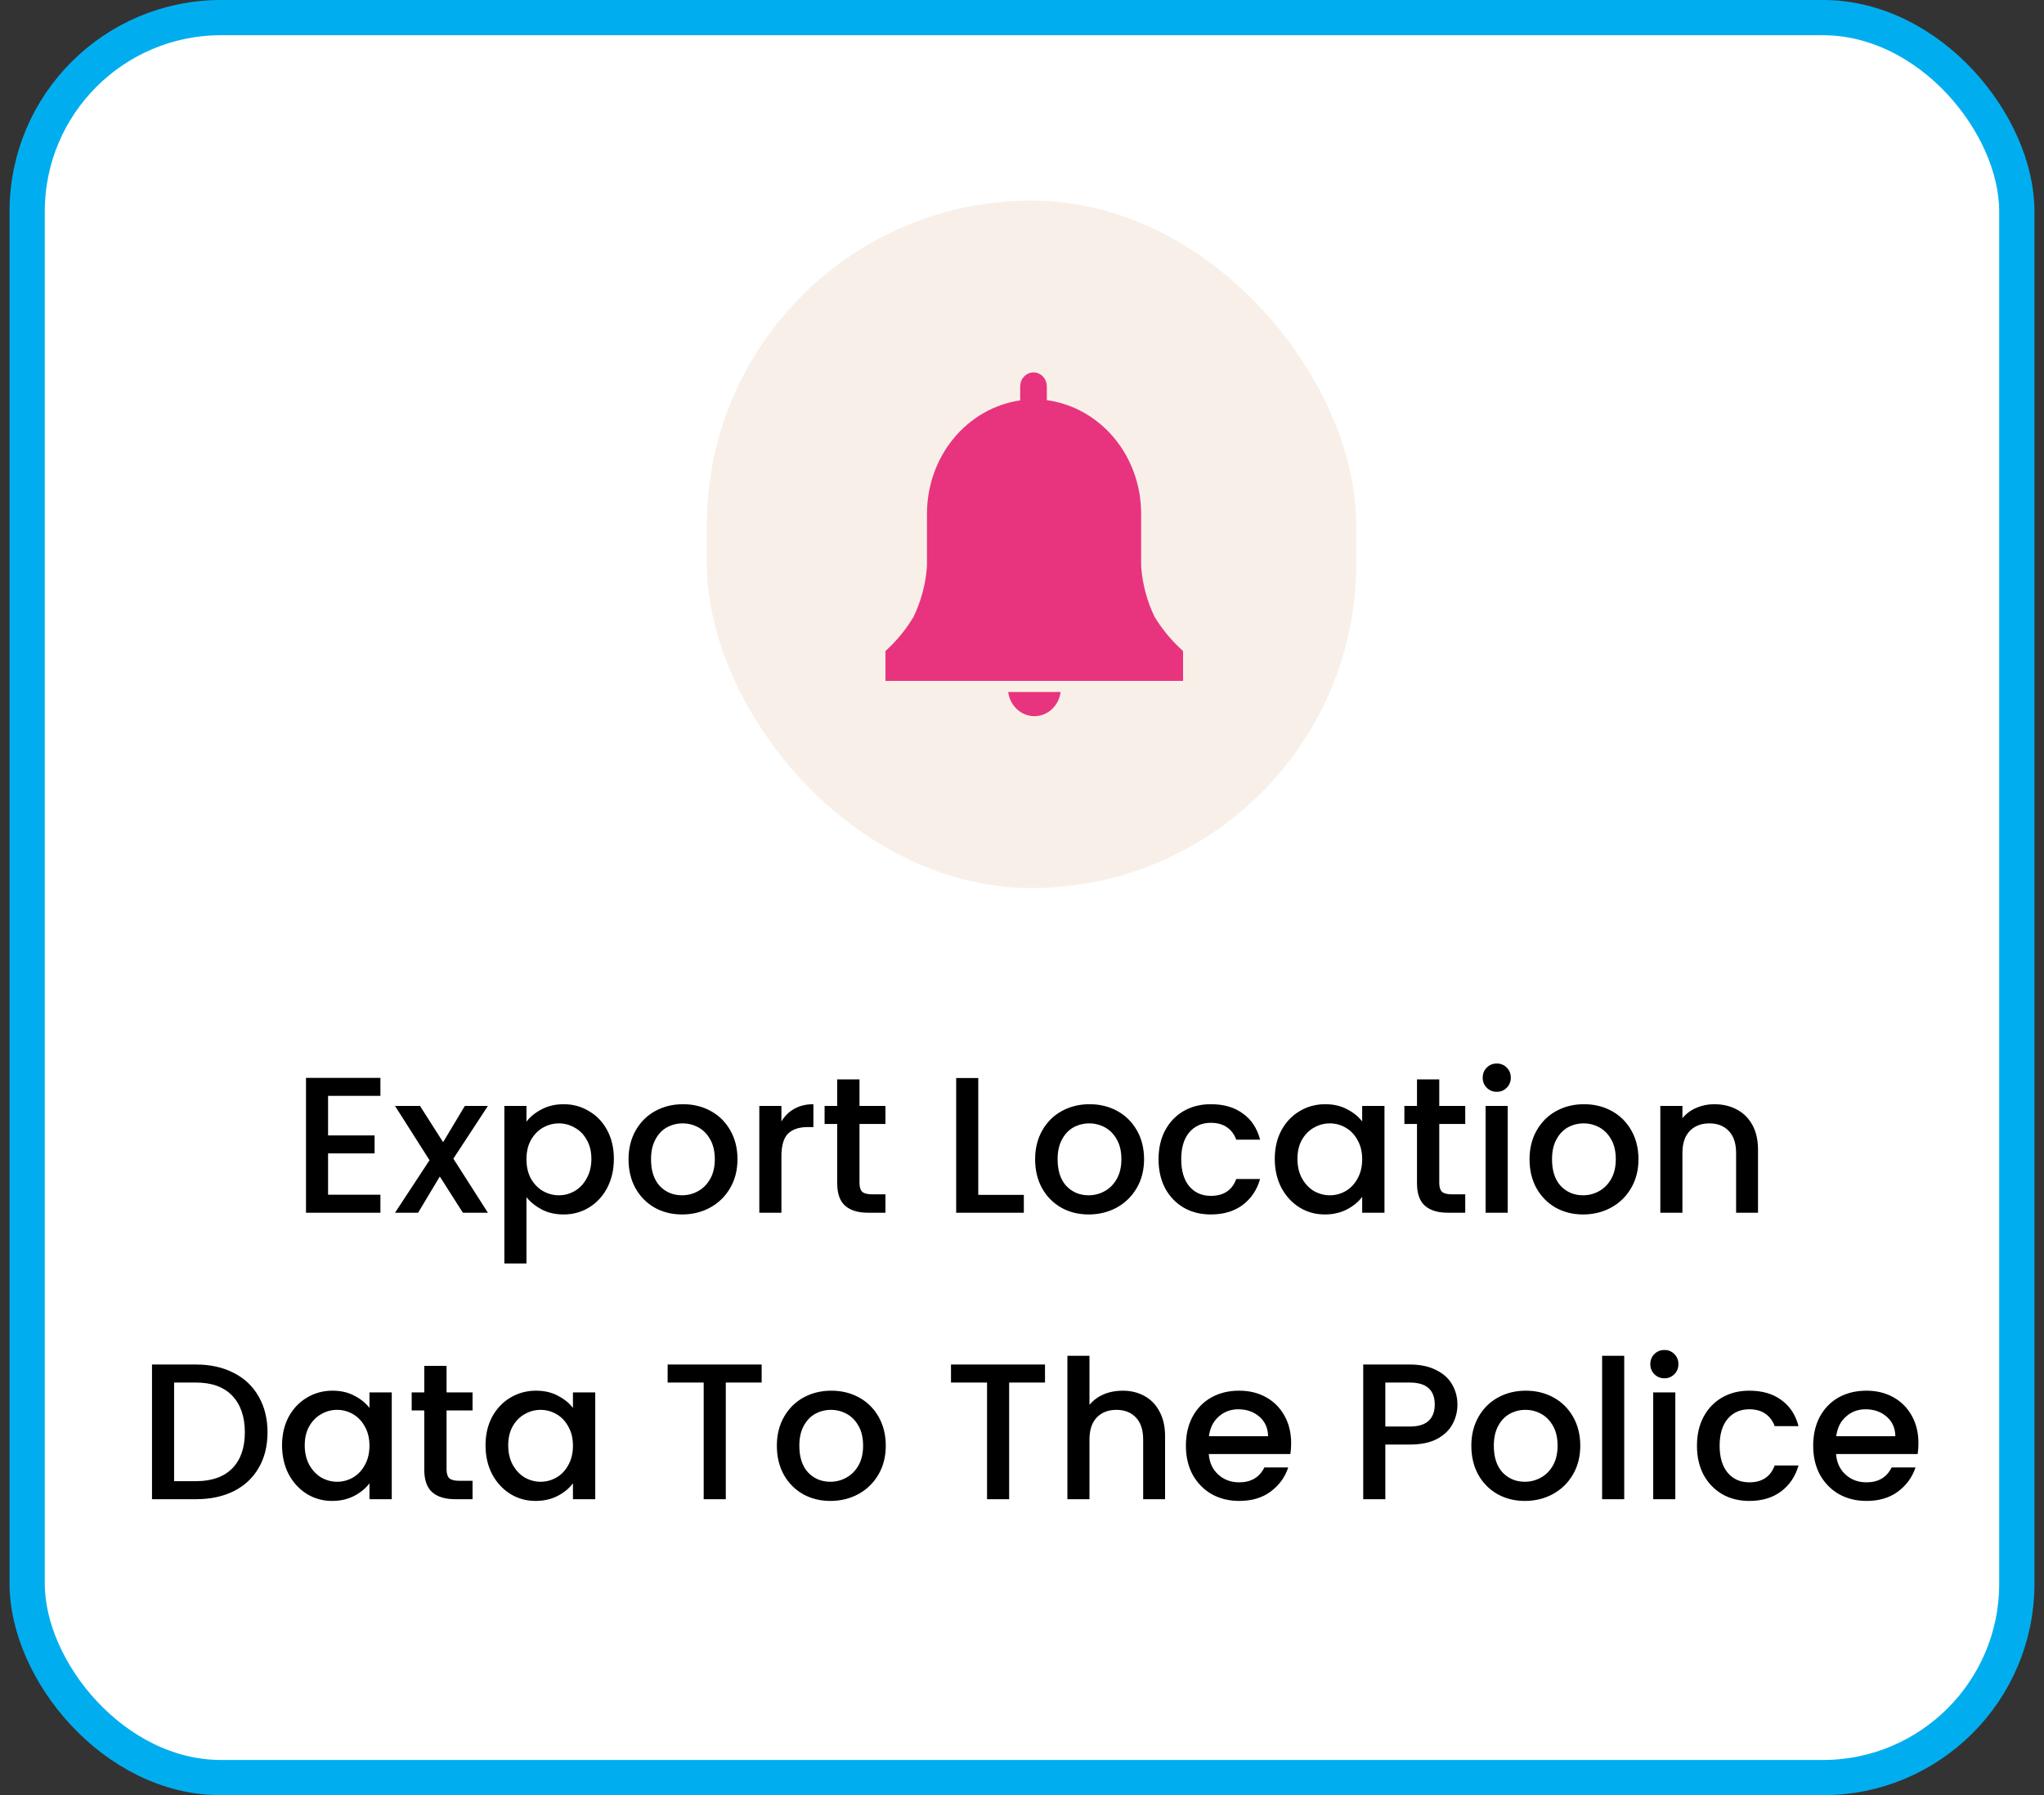
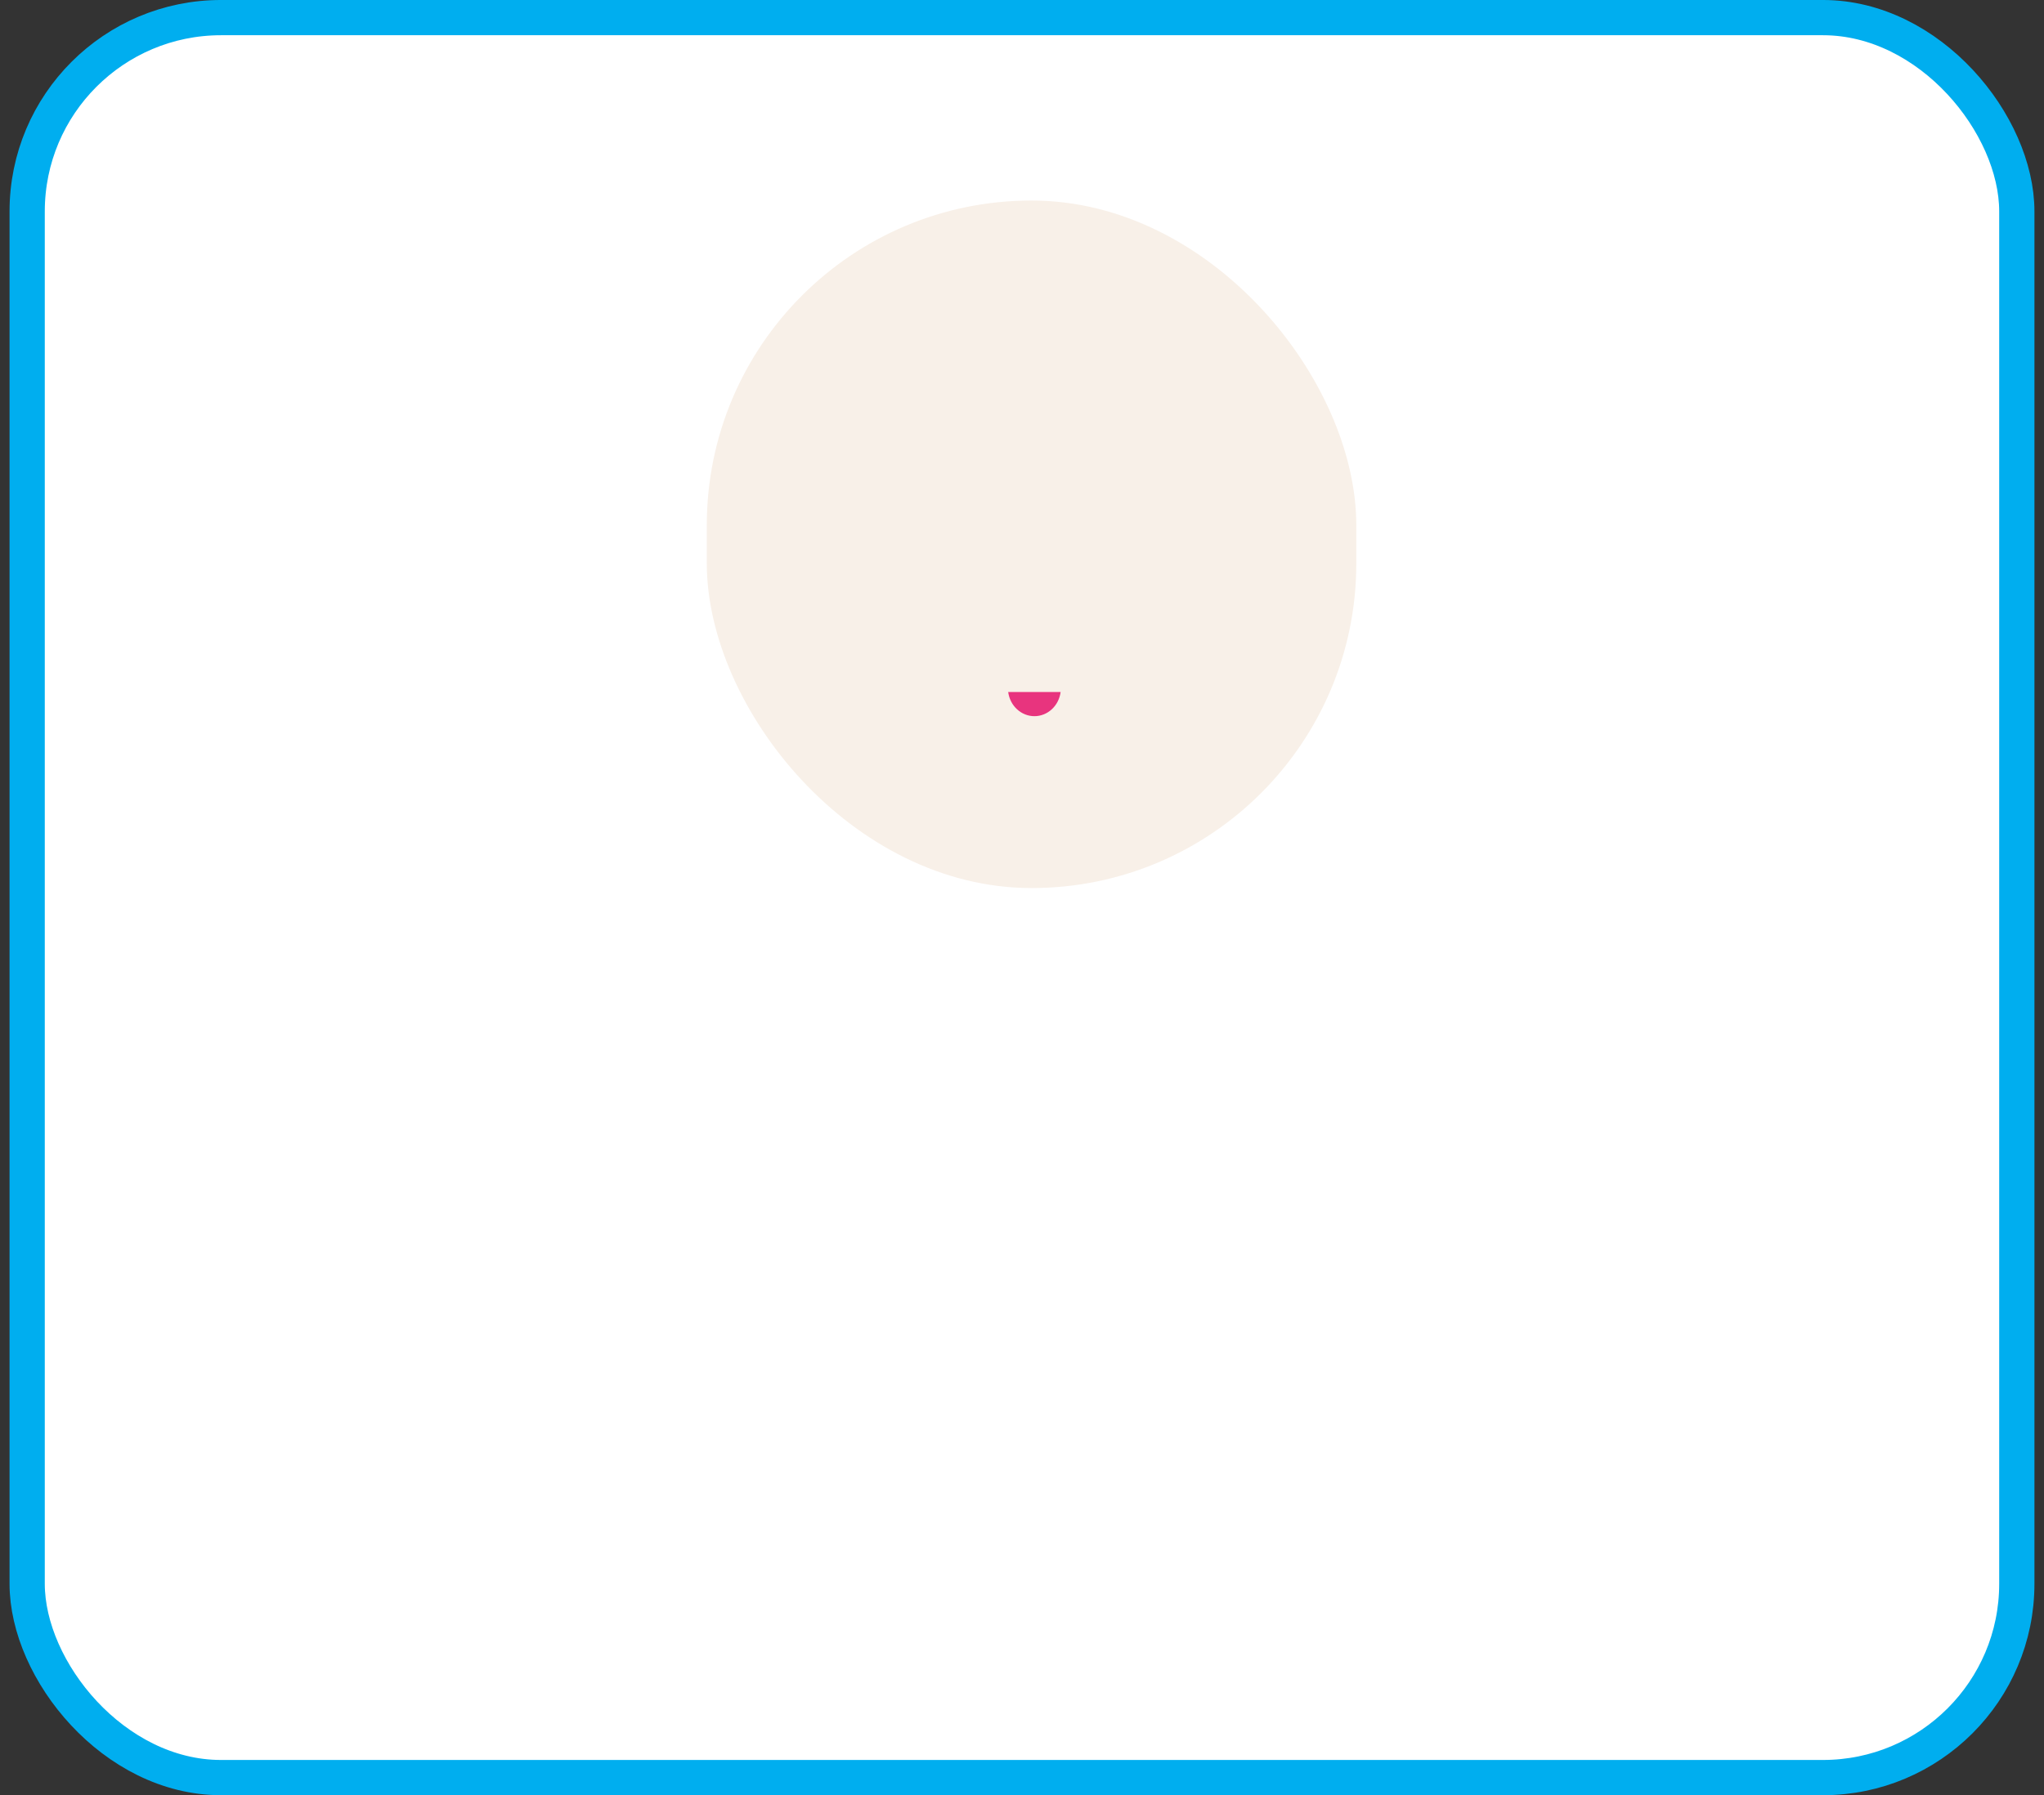
<svg xmlns="http://www.w3.org/2000/svg" width="107" height="94" viewBox="0 0 107 94" fill="none">
  <rect x="0" y="0" width="107" height="94" fill="#333333" stroke="none" />
  <rect x="1.422" y="0.922" width="104.155" height="92.155" rx="10.147" fill="white" />
  <rect x="1.422" y="0.922" width="104.155" height="92.155" rx="10.147" stroke="#00AEEF" stroke-width="1.845" />
  <rect x="37" y="10.5" width="34" height="36" rx="17" fill="#F8F0E8" />
-   <path d="M61.932 34.09L61.754 33.924C61.25 33.448 60.809 32.902 60.442 32.302C60.041 31.473 59.801 30.567 59.736 29.639V26.904C59.739 25.446 59.24 24.036 58.331 22.941C57.422 21.845 56.167 21.138 54.8 20.953V20.239C54.8 20.043 54.727 19.855 54.596 19.716C54.465 19.578 54.288 19.5 54.102 19.5C53.917 19.5 53.74 19.578 53.609 19.716C53.478 19.855 53.404 20.043 53.404 20.239V20.964C52.05 21.162 50.81 21.873 49.913 22.965C49.017 24.058 48.524 25.457 48.526 26.904V29.639C48.462 30.567 48.221 31.473 47.821 32.302C47.46 32.901 47.026 33.446 46.529 33.924L46.352 34.09V35.651H61.932V34.09Z" fill="#E8347E" />
  <path d="M52.777 36.234C52.823 36.585 52.987 36.907 53.24 37.139C53.492 37.372 53.815 37.5 54.15 37.5C54.484 37.5 54.808 37.372 55.06 37.139C55.312 36.907 55.476 36.585 55.522 36.234H52.777Z" fill="#E8347E" />
-   <path d="M17.174 57.382V59.452H19.61V60.395H17.174V62.556H19.914V63.5H16.018V56.438H19.914V57.382H17.174ZM23.733 60.669L25.54 63.5H24.231L23.023 61.603L21.887 63.5H20.679L22.485 60.75L20.679 57.909H21.988L23.196 59.807L24.332 57.909H25.54L23.733 60.669ZM27.559 58.731C27.755 58.474 28.022 58.258 28.36 58.082C28.699 57.906 29.081 57.818 29.507 57.818C29.994 57.818 30.437 57.94 30.836 58.183C31.242 58.42 31.56 58.755 31.79 59.188C32.02 59.621 32.135 60.118 32.135 60.679C32.135 61.241 32.02 61.745 31.79 62.191C31.56 62.631 31.242 62.976 30.836 63.226C30.437 63.47 29.994 63.591 29.507 63.591C29.081 63.591 28.702 63.507 28.371 63.338C28.039 63.162 27.769 62.945 27.559 62.688V66.158H26.402V57.909H27.559V58.731ZM30.958 60.679C30.958 60.294 30.877 59.962 30.715 59.685C30.559 59.401 30.349 59.188 30.085 59.046C29.828 58.897 29.551 58.822 29.253 58.822C28.962 58.822 28.685 58.897 28.421 59.046C28.164 59.194 27.955 59.411 27.792 59.695C27.637 59.979 27.559 60.314 27.559 60.7C27.559 61.085 27.637 61.423 27.792 61.714C27.955 61.998 28.164 62.215 28.421 62.364C28.685 62.512 28.962 62.587 29.253 62.587C29.551 62.587 29.828 62.512 30.085 62.364C30.349 62.208 30.559 61.985 30.715 61.694C30.877 61.403 30.958 61.065 30.958 60.679ZM35.704 63.591C35.176 63.591 34.699 63.473 34.273 63.236C33.847 62.993 33.512 62.654 33.269 62.221C33.025 61.782 32.903 61.275 32.903 60.7C32.903 60.131 33.029 59.627 33.279 59.188C33.529 58.748 33.871 58.41 34.304 58.173C34.737 57.936 35.22 57.818 35.755 57.818C36.289 57.818 36.773 57.936 37.206 58.173C37.639 58.41 37.98 58.748 38.23 59.188C38.481 59.627 38.606 60.131 38.606 60.7C38.606 61.268 38.477 61.772 38.22 62.211C37.963 62.651 37.611 62.993 37.165 63.236C36.725 63.473 36.238 63.591 35.704 63.591ZM35.704 62.587C36.002 62.587 36.279 62.516 36.536 62.374C36.8 62.232 37.013 62.019 37.175 61.734C37.337 61.45 37.419 61.105 37.419 60.7C37.419 60.294 37.341 59.952 37.185 59.675C37.03 59.391 36.823 59.178 36.566 59.035C36.309 58.894 36.032 58.822 35.734 58.822C35.437 58.822 35.159 58.894 34.902 59.035C34.652 59.178 34.453 59.391 34.304 59.675C34.155 59.952 34.08 60.294 34.08 60.7C34.08 61.302 34.233 61.768 34.537 62.1C34.848 62.425 35.237 62.587 35.704 62.587ZM40.906 58.721C41.075 58.437 41.298 58.217 41.576 58.061C41.86 57.899 42.195 57.818 42.58 57.818V59.015H42.286C41.833 59.015 41.488 59.13 41.251 59.36C41.021 59.59 40.906 59.989 40.906 60.557V63.5H39.749V57.909H40.906V58.721ZM44.993 58.853V61.948C44.993 62.157 45.04 62.309 45.135 62.404C45.236 62.492 45.406 62.536 45.642 62.536H46.352V63.5H45.439C44.919 63.5 44.519 63.378 44.242 63.135C43.965 62.891 43.826 62.495 43.826 61.948V58.853H43.166V57.909H43.826V56.519H44.993V57.909H46.352V58.853H44.993ZM51.211 62.566H53.596V63.5H50.054V56.448H51.211V62.566ZM56.988 63.591C56.46 63.591 55.983 63.473 55.557 63.236C55.131 62.993 54.796 62.654 54.553 62.221C54.309 61.782 54.187 61.275 54.187 60.7C54.187 60.131 54.312 59.627 54.563 59.188C54.813 58.748 55.155 58.41 55.588 58.173C56.02 57.936 56.504 57.818 57.039 57.818C57.573 57.818 58.057 57.936 58.489 58.173C58.922 58.41 59.264 58.748 59.514 59.188C59.765 59.627 59.89 60.131 59.89 60.7C59.89 61.268 59.761 61.772 59.504 62.211C59.247 62.651 58.895 62.993 58.449 63.236C58.009 63.473 57.522 63.591 56.988 63.591ZM56.988 62.587C57.285 62.587 57.563 62.516 57.82 62.374C58.084 62.232 58.297 62.019 58.459 61.734C58.621 61.45 58.703 61.105 58.703 60.7C58.703 60.294 58.625 59.952 58.469 59.675C58.314 59.391 58.107 59.178 57.85 59.035C57.593 58.894 57.316 58.822 57.018 58.822C56.721 58.822 56.443 58.894 56.186 59.035C55.936 59.178 55.736 59.391 55.588 59.675C55.439 59.952 55.364 60.294 55.364 60.7C55.364 61.302 55.517 61.768 55.821 62.1C56.132 62.425 56.521 62.587 56.988 62.587ZM60.648 60.7C60.648 60.125 60.763 59.621 60.993 59.188C61.229 58.748 61.554 58.41 61.967 58.173C62.379 57.936 62.853 57.818 63.387 57.818C64.064 57.818 64.622 57.98 65.061 58.305C65.508 58.623 65.809 59.08 65.964 59.675H64.716C64.615 59.397 64.453 59.181 64.229 59.025C64.006 58.87 63.725 58.792 63.387 58.792C62.914 58.792 62.535 58.961 62.251 59.299C61.974 59.631 61.835 60.097 61.835 60.7C61.835 61.302 61.974 61.772 62.251 62.11C62.535 62.448 62.914 62.617 63.387 62.617C64.057 62.617 64.5 62.323 64.716 61.734H65.964C65.802 62.303 65.498 62.756 65.051 63.094C64.605 63.426 64.05 63.591 63.387 63.591C62.853 63.591 62.379 63.473 61.967 63.236C61.554 62.993 61.229 62.654 60.993 62.221C60.763 61.782 60.648 61.275 60.648 60.7ZM66.732 60.679C66.732 60.118 66.847 59.621 67.077 59.188C67.313 58.755 67.631 58.42 68.03 58.183C68.436 57.94 68.883 57.818 69.37 57.818C69.809 57.818 70.192 57.906 70.516 58.082C70.848 58.251 71.112 58.464 71.308 58.721V57.909H72.475V63.5H71.308V62.668C71.112 62.932 70.844 63.152 70.506 63.328C70.168 63.503 69.782 63.591 69.349 63.591C68.869 63.591 68.43 63.47 68.03 63.226C67.631 62.976 67.313 62.631 67.077 62.191C66.847 61.745 66.732 61.241 66.732 60.679ZM71.308 60.7C71.308 60.314 71.227 59.979 71.064 59.695C70.909 59.411 70.702 59.194 70.445 59.046C70.188 58.897 69.911 58.822 69.613 58.822C69.316 58.822 69.038 58.897 68.781 59.046C68.524 59.188 68.314 59.401 68.152 59.685C67.997 59.962 67.919 60.294 67.919 60.679C67.919 61.065 67.997 61.403 68.152 61.694C68.314 61.985 68.524 62.208 68.781 62.364C69.045 62.512 69.322 62.587 69.613 62.587C69.911 62.587 70.188 62.512 70.445 62.364C70.702 62.215 70.909 61.998 71.064 61.714C71.227 61.423 71.308 61.085 71.308 60.7ZM75.343 58.853V61.948C75.343 62.157 75.391 62.309 75.485 62.404C75.587 62.492 75.756 62.536 75.993 62.536H76.703V63.5H75.79C75.269 63.5 74.87 63.378 74.593 63.135C74.315 62.891 74.177 62.495 74.177 61.948V58.853H73.517V57.909H74.177V56.519H75.343V57.909H76.703V58.853H75.343ZM78.358 57.169C78.148 57.169 77.972 57.097 77.83 56.956C77.688 56.813 77.617 56.638 77.617 56.428C77.617 56.218 77.688 56.042 77.83 55.9C77.972 55.758 78.148 55.687 78.358 55.687C78.561 55.687 78.733 55.758 78.875 55.9C79.017 56.042 79.088 56.218 79.088 56.428C79.088 56.638 79.017 56.813 78.875 56.956C78.733 57.097 78.561 57.169 78.358 57.169ZM78.926 57.909V63.5H77.769V57.909H78.926ZM82.87 63.591C82.342 63.591 81.865 63.473 81.439 63.236C81.013 62.993 80.678 62.654 80.434 62.221C80.191 61.782 80.069 61.275 80.069 60.7C80.069 60.131 80.194 59.627 80.444 59.188C80.695 58.748 81.036 58.41 81.469 58.173C81.902 57.936 82.386 57.818 82.92 57.818C83.455 57.818 83.938 57.936 84.371 58.173C84.804 58.41 85.146 58.748 85.396 59.188C85.646 59.627 85.771 60.131 85.771 60.7C85.771 61.268 85.643 61.772 85.386 62.211C85.129 62.651 84.777 62.993 84.331 63.236C83.891 63.473 83.404 63.591 82.87 63.591ZM82.87 62.587C83.167 62.587 83.444 62.516 83.701 62.374C83.965 62.232 84.178 62.019 84.341 61.734C84.503 61.45 84.584 61.105 84.584 60.7C84.584 60.294 84.507 59.952 84.351 59.675C84.195 59.391 83.989 59.178 83.732 59.035C83.475 58.894 83.198 58.822 82.9 58.822C82.602 58.822 82.325 58.894 82.068 59.035C81.818 59.178 81.618 59.391 81.469 59.675C81.32 59.952 81.246 60.294 81.246 60.7C81.246 61.302 81.398 61.768 81.703 62.1C82.014 62.425 82.403 62.587 82.87 62.587ZM89.736 57.818C90.175 57.818 90.568 57.909 90.913 58.092C91.264 58.275 91.538 58.545 91.734 58.904C91.931 59.262 92.029 59.695 92.029 60.202V63.5H90.882V60.375C90.882 59.874 90.757 59.492 90.507 59.228C90.257 58.958 89.915 58.822 89.482 58.822C89.049 58.822 88.704 58.958 88.447 59.228C88.197 59.492 88.072 59.874 88.072 60.375V63.5H86.915V57.909H88.072V58.548C88.261 58.319 88.501 58.139 88.792 58.011C89.09 57.882 89.404 57.818 89.736 57.818ZM10.26 71.448C11.011 71.448 11.667 71.594 12.229 71.884C12.797 72.169 13.233 72.581 13.538 73.122C13.849 73.657 14.004 74.282 14.004 74.999C14.004 75.716 13.849 76.339 13.538 76.866C13.233 77.394 12.797 77.8 12.229 78.084C11.667 78.361 11.011 78.5 10.26 78.5H7.957V71.448H10.26ZM10.26 77.556C11.086 77.556 11.718 77.333 12.158 76.887C12.597 76.44 12.817 75.811 12.817 74.999C12.817 74.181 12.597 73.542 12.158 73.082C11.718 72.622 11.086 72.392 10.26 72.392H9.114V77.556H10.26ZM14.765 75.679C14.765 75.118 14.88 74.621 15.11 74.188C15.347 73.755 15.665 73.42 16.064 73.183C16.47 72.94 16.916 72.818 17.403 72.818C17.843 72.818 18.225 72.906 18.55 73.082C18.881 73.251 19.145 73.464 19.341 73.721V72.909H20.508V78.5H19.341V77.668C19.145 77.932 18.878 78.152 18.54 78.328C18.201 78.503 17.816 78.591 17.383 78.591C16.903 78.591 16.463 78.47 16.064 78.226C15.665 77.976 15.347 77.631 15.11 77.191C14.88 76.745 14.765 76.241 14.765 75.679ZM19.341 75.7C19.341 75.314 19.26 74.979 19.098 74.695C18.942 74.411 18.736 74.195 18.479 74.046C18.222 73.897 17.945 73.822 17.647 73.822C17.349 73.822 17.072 73.897 16.815 74.046C16.558 74.188 16.348 74.401 16.186 74.685C16.03 74.962 15.952 75.294 15.952 75.679C15.952 76.065 16.03 76.403 16.186 76.694C16.348 76.985 16.558 77.208 16.815 77.364C17.079 77.512 17.356 77.587 17.647 77.587C17.945 77.587 18.222 77.512 18.479 77.364C18.736 77.215 18.942 76.998 19.098 76.714C19.26 76.423 19.341 76.085 19.341 75.7ZM23.377 73.853V76.948C23.377 77.157 23.424 77.309 23.519 77.404C23.62 77.492 23.79 77.536 24.026 77.536H24.737V78.5H23.823C23.302 78.5 22.903 78.378 22.626 78.135C22.349 77.891 22.21 77.496 22.21 76.948V73.853H21.551V72.909H22.21V71.519H23.377V72.909H24.737V73.853H23.377ZM25.417 75.679C25.417 75.118 25.532 74.621 25.762 74.188C25.999 73.755 26.317 73.42 26.716 73.183C27.122 72.94 27.568 72.818 28.055 72.818C28.495 72.818 28.877 72.906 29.202 73.082C29.533 73.251 29.797 73.464 29.993 73.721V72.909H31.16V78.5H29.993V77.668C29.797 77.932 29.53 78.152 29.192 78.328C28.853 78.503 28.468 78.591 28.035 78.591C27.555 78.591 27.115 78.47 26.716 78.226C26.317 77.976 25.999 77.631 25.762 77.191C25.532 76.745 25.417 76.241 25.417 75.679ZM29.993 75.7C29.993 75.314 29.912 74.979 29.75 74.695C29.594 74.411 29.388 74.195 29.131 74.046C28.874 73.897 28.596 73.822 28.299 73.822C28.001 73.822 27.724 73.897 27.467 74.046C27.21 74.188 27 74.401 26.838 74.685C26.682 74.962 26.604 75.294 26.604 75.679C26.604 76.065 26.682 76.403 26.838 76.694C27 76.985 27.21 77.208 27.467 77.364C27.73 77.512 28.008 77.587 28.299 77.587C28.596 77.587 28.874 77.512 29.131 77.364C29.388 77.215 29.594 76.998 29.75 76.714C29.912 76.423 29.993 76.085 29.993 75.7ZM39.871 71.448V72.392H37.994V78.5H36.837V72.392H34.95V71.448H39.871ZM43.467 78.591C42.94 78.591 42.463 78.473 42.037 78.236C41.611 77.993 41.276 77.654 41.032 77.222C40.789 76.782 40.667 76.275 40.667 75.7C40.667 75.131 40.792 74.627 41.042 74.188C41.293 73.748 41.634 73.41 42.067 73.173C42.5 72.936 42.984 72.818 43.518 72.818C44.053 72.818 44.536 72.936 44.969 73.173C45.402 73.41 45.744 73.748 45.994 74.188C46.244 74.627 46.369 75.131 46.369 75.7C46.369 76.268 46.241 76.772 45.984 77.211C45.727 77.651 45.375 77.993 44.928 78.236C44.489 78.473 44.002 78.591 43.467 78.591ZM43.467 77.587C43.765 77.587 44.042 77.516 44.299 77.374C44.563 77.232 44.776 77.019 44.939 76.734C45.101 76.45 45.182 76.105 45.182 75.7C45.182 75.294 45.104 74.952 44.949 74.675C44.793 74.391 44.587 74.178 44.33 74.035C44.073 73.894 43.795 73.822 43.498 73.822C43.2 73.822 42.923 73.894 42.666 74.035C42.416 74.178 42.216 74.391 42.067 74.675C41.918 74.952 41.844 75.294 41.844 75.7C41.844 76.302 41.996 76.768 42.3 77.1C42.612 77.424 43.001 77.587 43.467 77.587ZM54.704 71.448V72.392H52.827V78.5H51.67V72.392H49.783V71.448H54.704ZM58.767 72.818C59.194 72.818 59.572 72.909 59.904 73.092C60.242 73.275 60.506 73.545 60.695 73.904C60.892 74.262 60.99 74.695 60.99 75.202V78.5H59.843V75.375C59.843 74.874 59.718 74.492 59.468 74.228C59.217 73.958 58.876 73.822 58.443 73.822C58.01 73.822 57.665 73.958 57.408 74.228C57.158 74.492 57.032 74.874 57.032 75.375V78.5H55.876V70.992H57.032V73.559C57.229 73.322 57.475 73.139 57.773 73.011C58.078 72.882 58.409 72.818 58.767 72.818ZM67.589 75.568C67.589 75.777 67.576 75.967 67.549 76.136H63.277C63.311 76.582 63.476 76.941 63.774 77.211C64.072 77.482 64.437 77.617 64.87 77.617C65.492 77.617 65.932 77.357 66.189 76.836H67.437C67.268 77.35 66.96 77.773 66.513 78.104C66.074 78.429 65.526 78.591 64.87 78.591C64.335 78.591 63.855 78.473 63.429 78.236C63.01 77.993 62.678 77.654 62.435 77.222C62.198 76.782 62.08 76.275 62.08 75.7C62.08 75.125 62.194 74.621 62.425 74.188C62.661 73.748 62.989 73.41 63.409 73.173C63.835 72.936 64.322 72.818 64.87 72.818C65.397 72.818 65.868 72.933 66.28 73.163C66.693 73.393 67.014 73.718 67.244 74.137C67.474 74.55 67.589 75.026 67.589 75.568ZM66.382 75.202C66.375 74.776 66.223 74.435 65.925 74.178C65.627 73.921 65.259 73.792 64.819 73.792C64.42 73.792 64.078 73.921 63.794 74.178C63.51 74.428 63.341 74.769 63.287 75.202H66.382ZM76.294 73.549C76.294 73.907 76.21 74.245 76.041 74.563C75.871 74.881 75.601 75.141 75.229 75.344C74.857 75.541 74.38 75.639 73.798 75.639H72.52V78.5H71.363V71.448H73.798C74.339 71.448 74.796 71.543 75.168 71.732C75.547 71.915 75.828 72.165 76.01 72.483C76.2 72.801 76.294 73.156 76.294 73.549ZM73.798 74.695C74.238 74.695 74.566 74.597 74.782 74.401C74.999 74.198 75.107 73.914 75.107 73.549C75.107 72.777 74.671 72.392 73.798 72.392H72.52V74.695H73.798ZM79.823 78.591C79.295 78.591 78.818 78.473 78.392 78.236C77.966 77.993 77.631 77.654 77.387 77.222C77.144 76.782 77.022 76.275 77.022 75.7C77.022 75.131 77.147 74.627 77.397 74.188C77.648 73.748 77.989 73.41 78.422 73.173C78.855 72.936 79.339 72.818 79.873 72.818C80.408 72.818 80.891 72.936 81.324 73.173C81.757 73.41 82.099 73.748 82.349 74.188C82.599 74.627 82.725 75.131 82.725 75.7C82.725 76.268 82.596 76.772 82.339 77.211C82.082 77.651 81.73 77.993 81.284 78.236C80.844 78.473 80.357 78.591 79.823 78.591ZM79.823 77.587C80.12 77.587 80.397 77.516 80.655 77.374C80.918 77.232 81.131 77.019 81.294 76.734C81.456 76.45 81.537 76.105 81.537 75.7C81.537 75.294 81.46 74.952 81.304 74.675C81.148 74.391 80.942 74.178 80.685 74.035C80.428 73.894 80.151 73.822 79.853 73.822C79.555 73.822 79.278 73.894 79.021 74.035C78.771 74.178 78.571 74.391 78.422 74.675C78.273 74.952 78.199 75.294 78.199 75.7C78.199 76.302 78.351 76.768 78.656 77.1C78.967 77.424 79.356 77.587 79.823 77.587ZM85.025 70.992V78.5H83.868V70.992H85.025ZM87.132 72.169C86.922 72.169 86.746 72.097 86.604 71.956C86.462 71.813 86.391 71.638 86.391 71.428C86.391 71.218 86.462 71.042 86.604 70.9C86.746 70.758 86.922 70.687 87.132 70.687C87.335 70.687 87.507 70.758 87.649 70.9C87.791 71.042 87.862 71.218 87.862 71.428C87.862 71.638 87.791 71.813 87.649 71.956C87.507 72.097 87.335 72.169 87.132 72.169ZM87.7 72.909V78.5H86.543V72.909H87.7ZM88.833 75.7C88.833 75.125 88.948 74.621 89.178 74.188C89.415 73.748 89.74 73.41 90.152 73.173C90.565 72.936 91.038 72.818 91.573 72.818C92.249 72.818 92.807 72.98 93.247 73.305C93.693 73.623 93.994 74.079 94.15 74.675H92.902C92.8 74.397 92.638 74.181 92.415 74.025C92.192 73.87 91.911 73.792 91.573 73.792C91.099 73.792 90.72 73.961 90.436 74.299C90.159 74.631 90.02 75.097 90.02 75.7C90.02 76.302 90.159 76.772 90.436 77.11C90.72 77.448 91.099 77.617 91.573 77.617C92.242 77.617 92.685 77.323 92.902 76.734H94.15C93.987 77.303 93.683 77.756 93.237 78.094C92.79 78.426 92.236 78.591 91.573 78.591C91.038 78.591 90.565 78.473 90.152 78.236C89.74 77.993 89.415 77.654 89.178 77.222C88.948 76.782 88.833 76.275 88.833 75.7ZM100.427 75.568C100.427 75.777 100.413 75.967 100.386 76.136H96.114C96.148 76.582 96.314 76.941 96.612 77.211C96.909 77.482 97.274 77.617 97.707 77.617C98.33 77.617 98.769 77.357 99.026 76.836H100.274C100.105 77.35 99.797 77.773 99.351 78.104C98.911 78.429 98.364 78.591 97.707 78.591C97.173 78.591 96.693 78.473 96.266 78.236C95.847 77.993 95.516 77.654 95.272 77.222C95.035 76.782 94.917 76.275 94.917 75.7C94.917 75.125 95.032 74.621 95.262 74.188C95.499 73.748 95.827 73.41 96.246 73.173C96.672 72.936 97.159 72.818 97.707 72.818C98.235 72.818 98.705 72.933 99.118 73.163C99.53 73.393 99.852 73.718 100.082 74.137C100.312 74.55 100.427 75.026 100.427 75.568ZM99.219 75.202C99.212 74.776 99.06 74.435 98.763 74.178C98.465 73.921 98.096 73.792 97.657 73.792C97.257 73.792 96.916 73.921 96.632 74.178C96.348 74.428 96.179 74.769 96.124 75.202H99.219Z" fill="black" />
</svg>